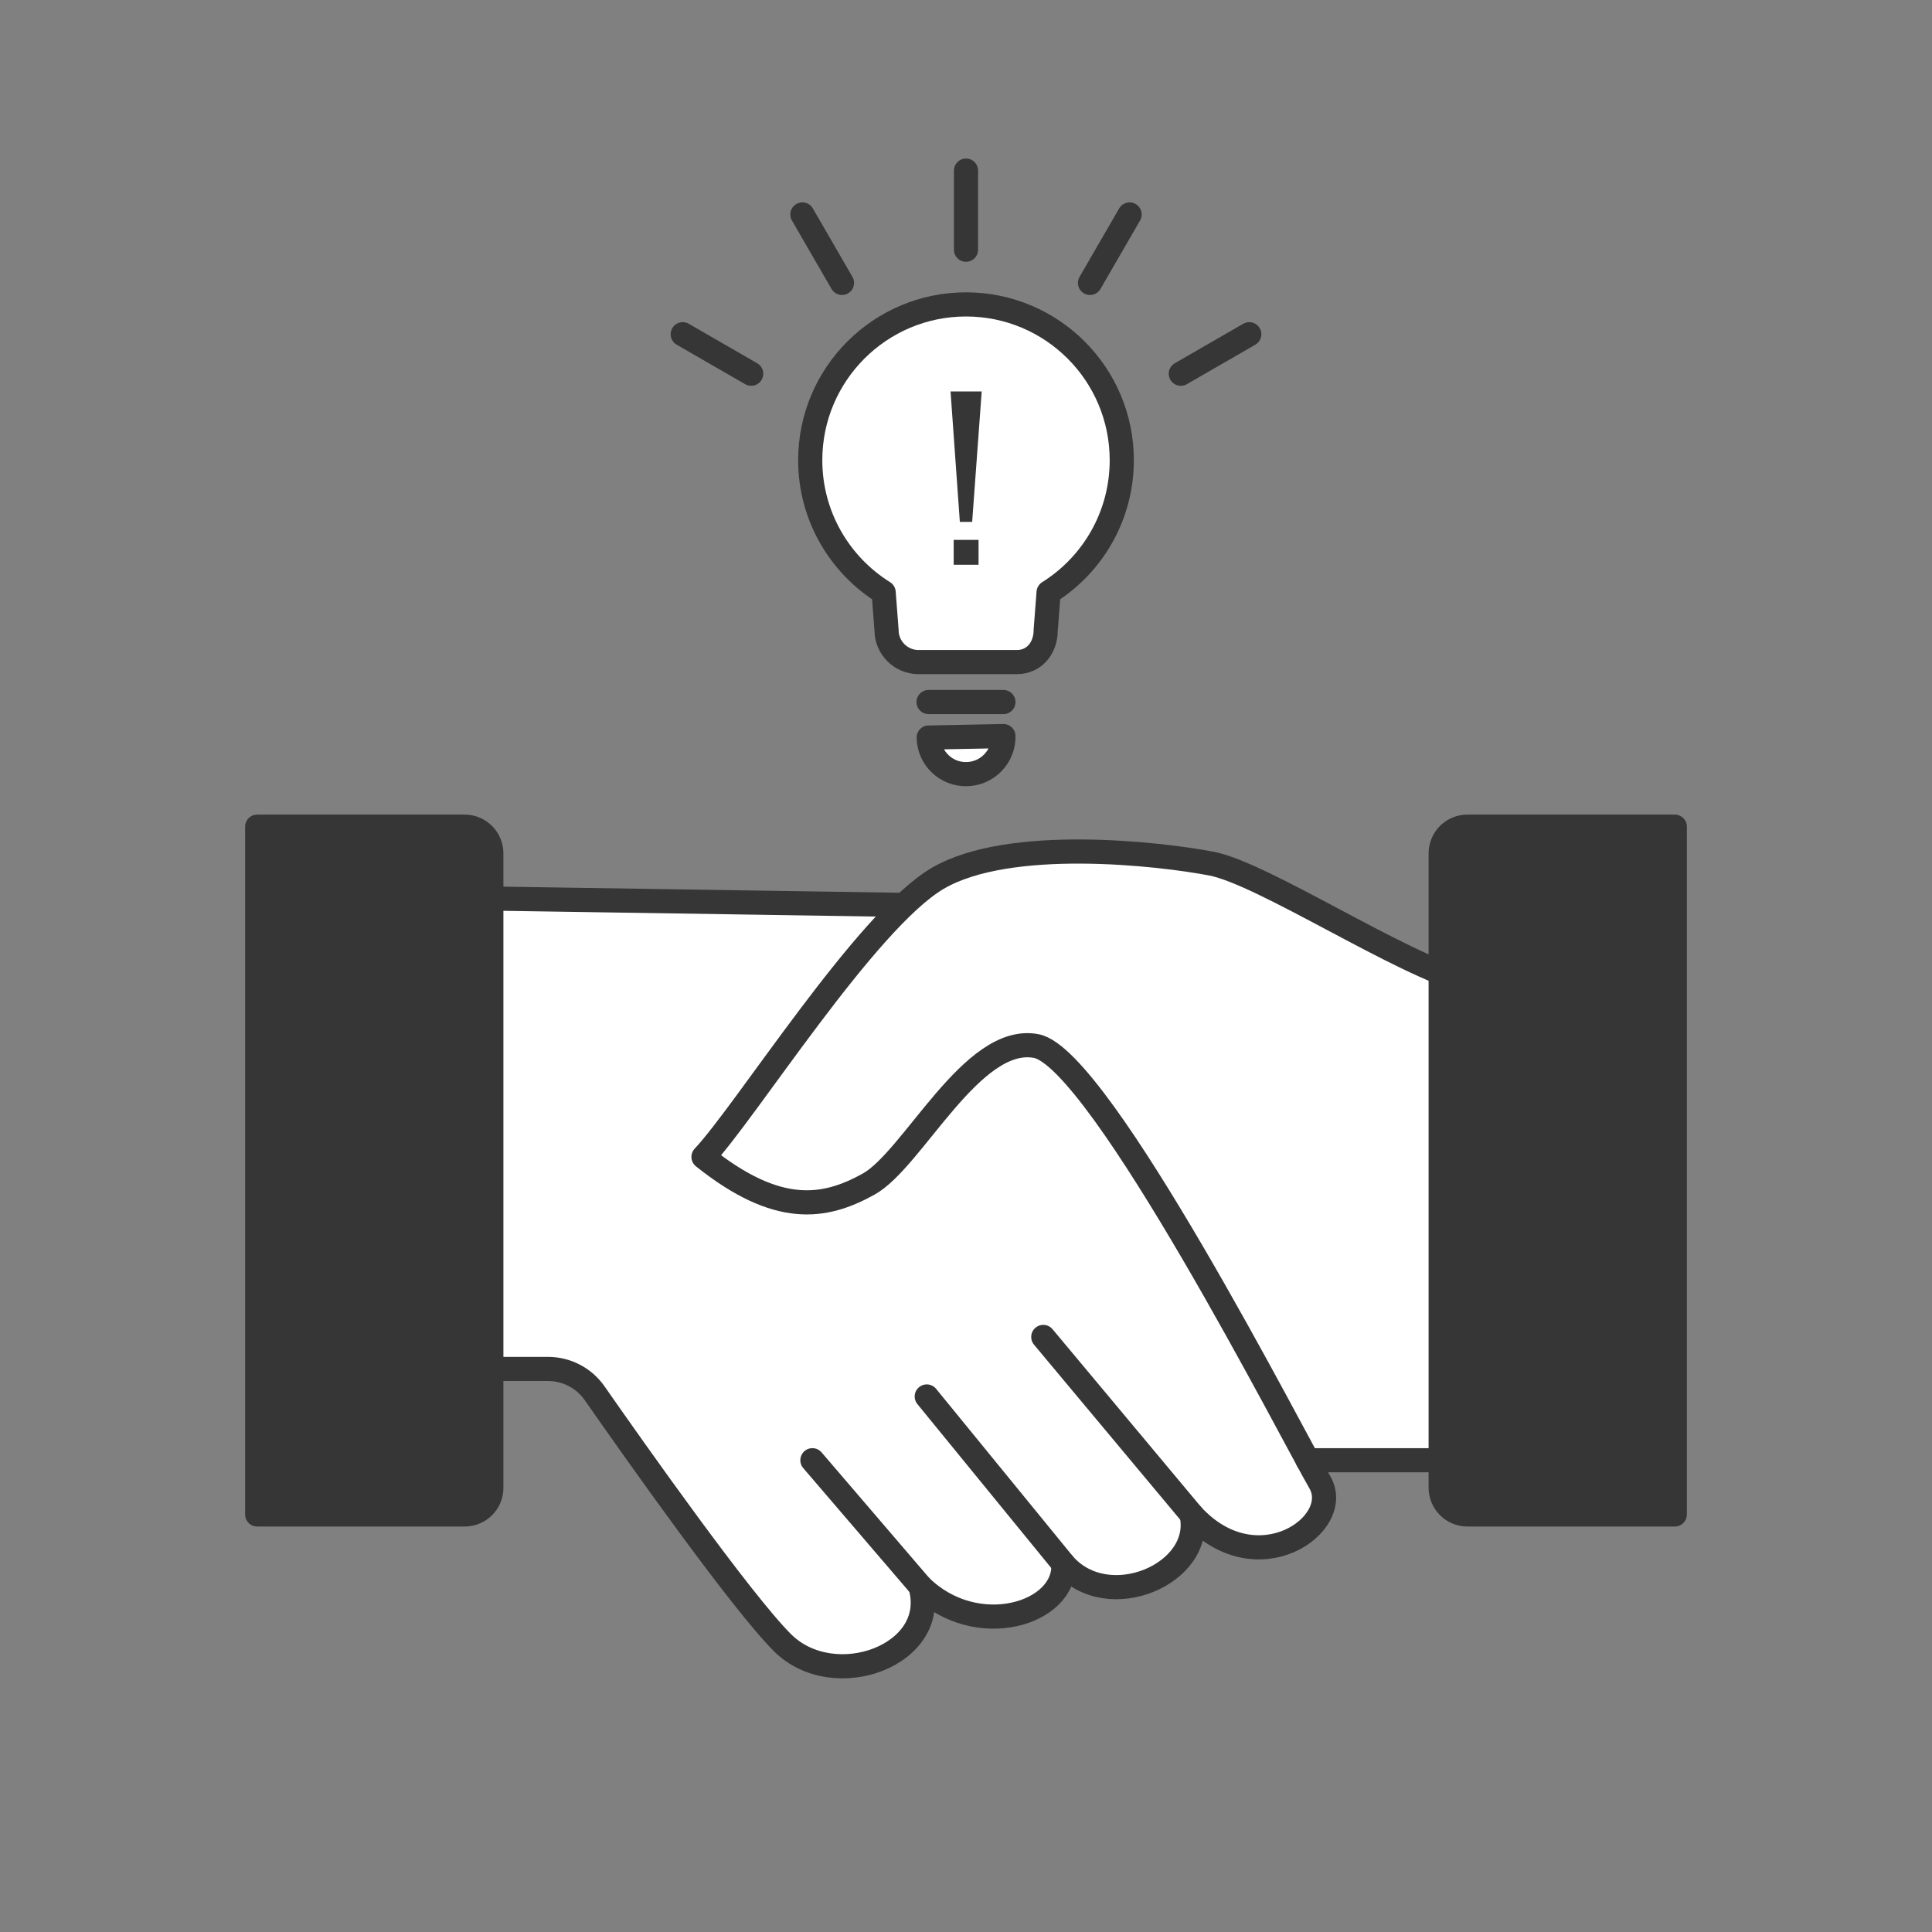
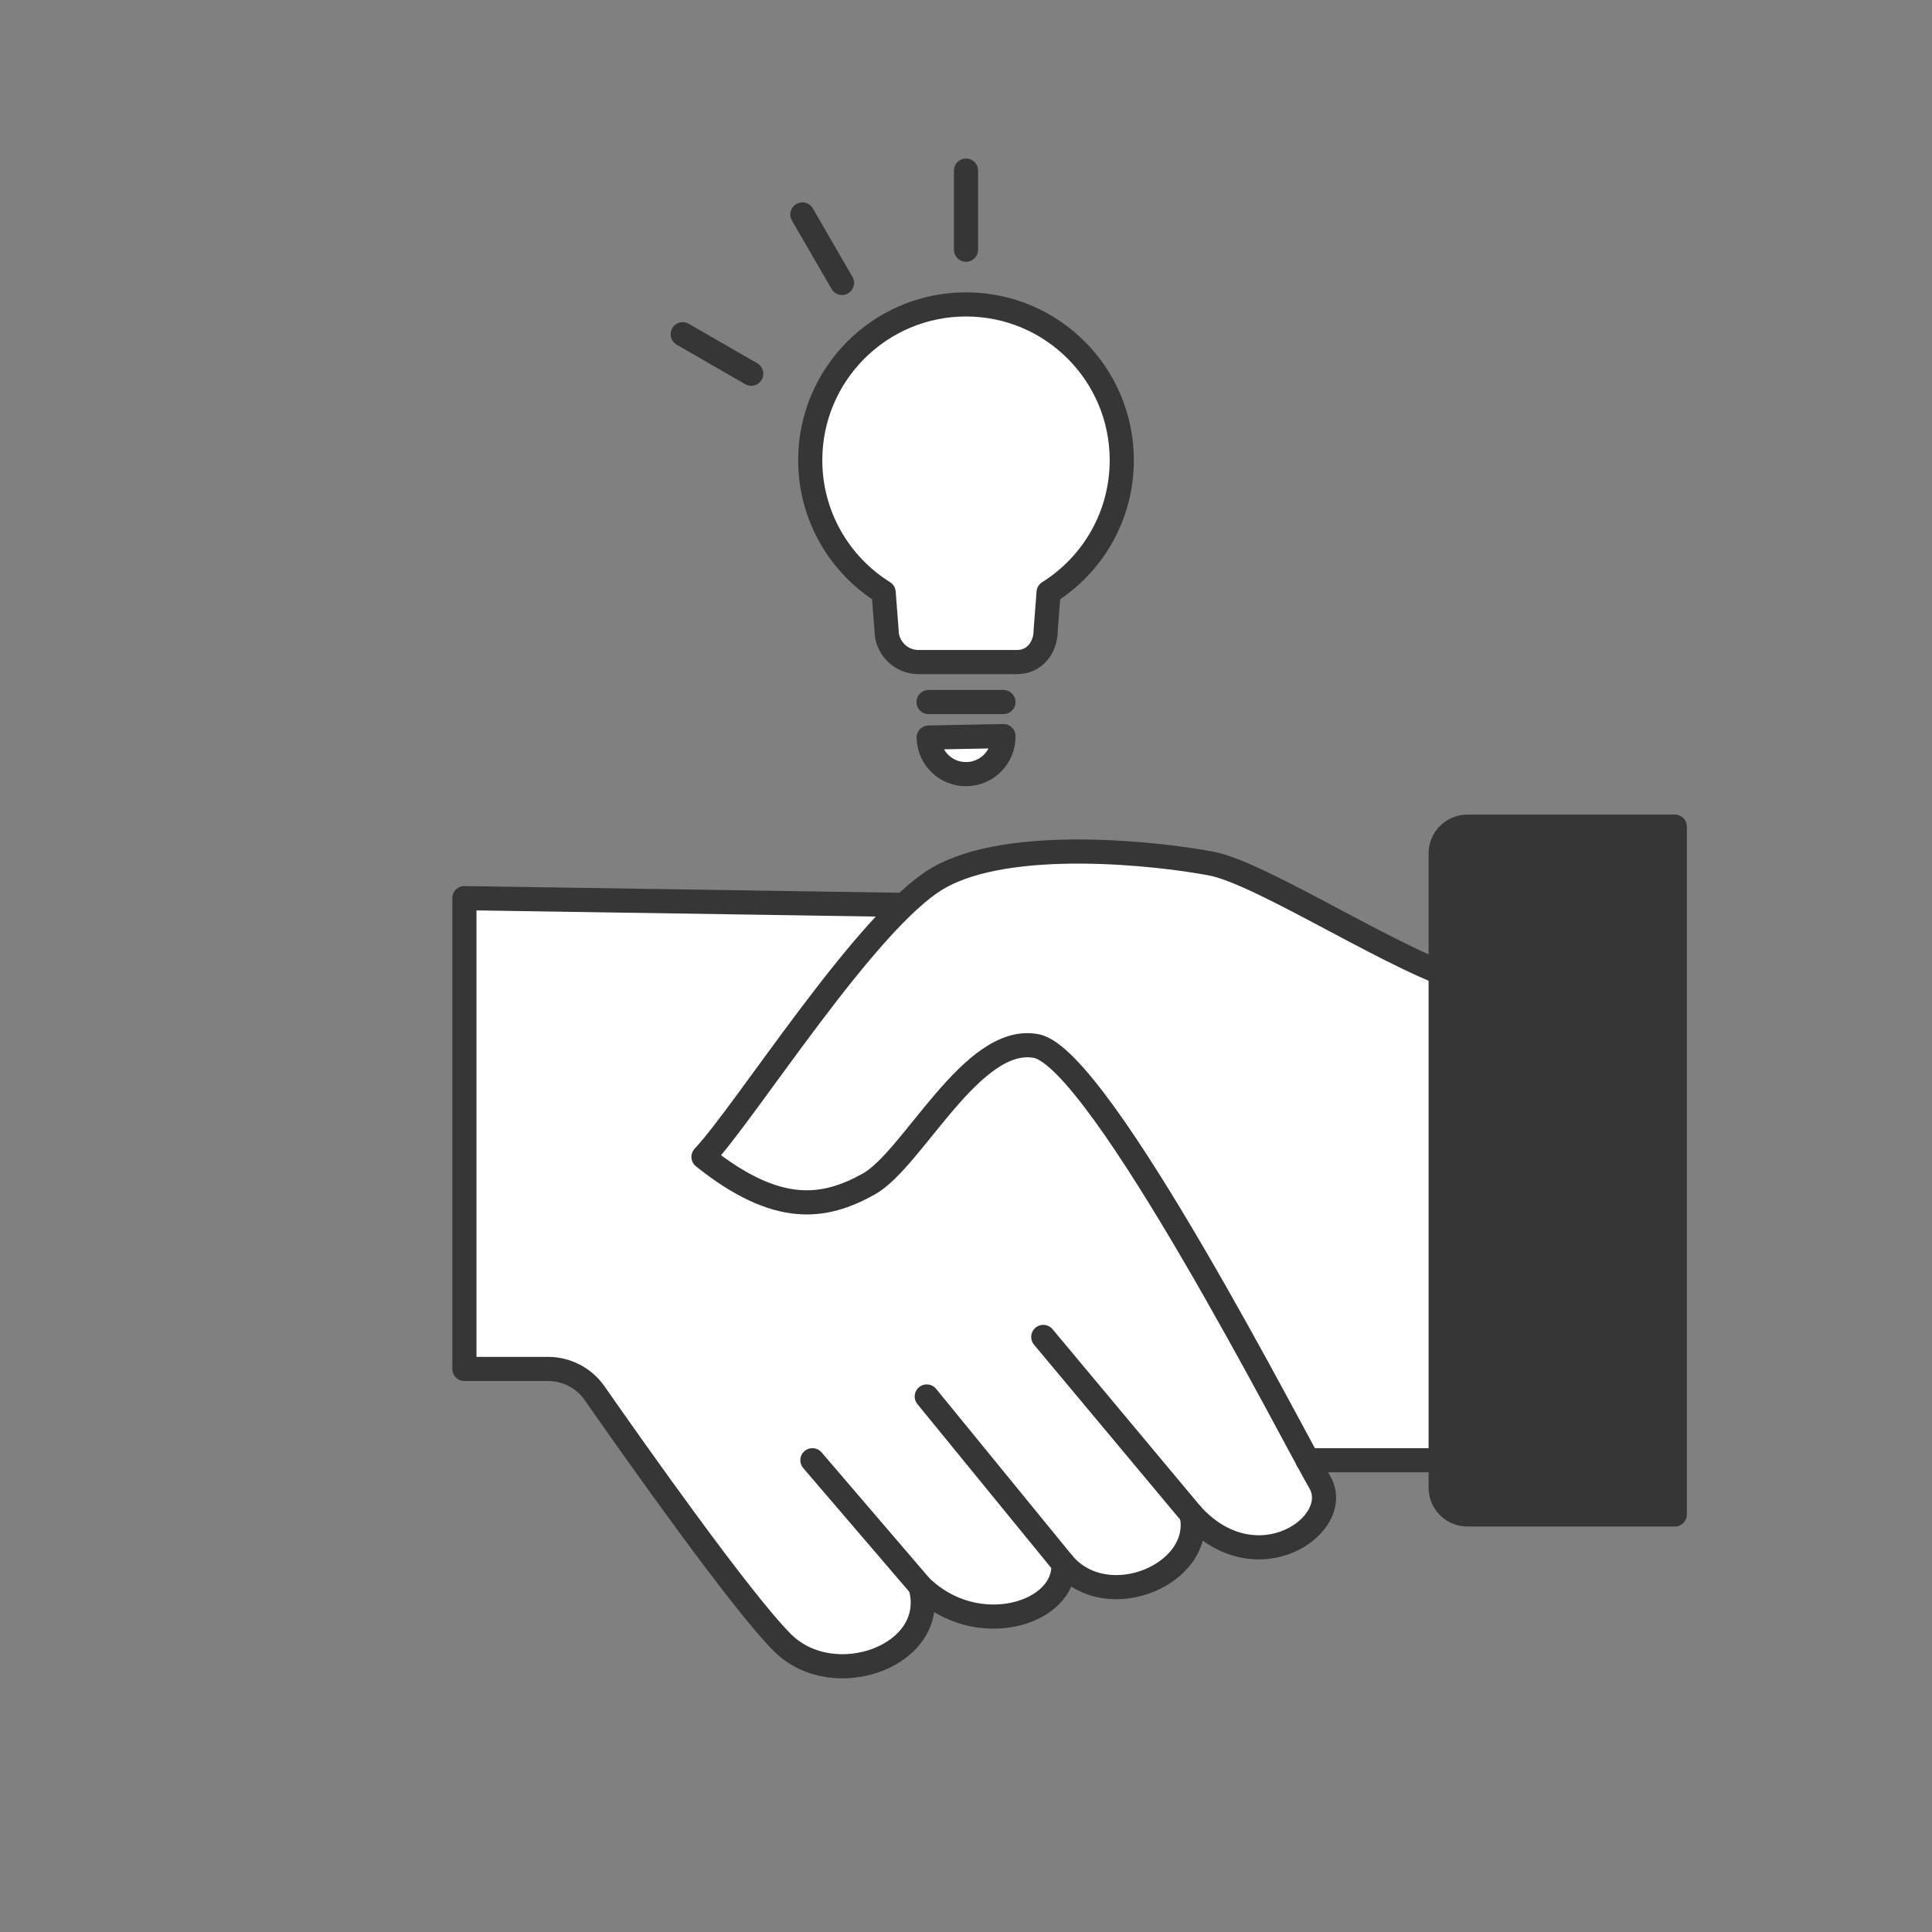
<svg xmlns="http://www.w3.org/2000/svg" version="1.1" x="0px" y="0px" viewBox="0 0 160 160" style="enable-background:new 0 0 160 160;" xml:space="preserve">
  <rect x="0" y="0" width="160" height="160" fill="#808080" stroke="none" />
  <style type="text/css">
	.st0{fill:none;}
	.st1{fill:#FFFFFF;}
	.st2{fill:#FFFFFF;stroke:#363636;stroke-width:2;stroke-linecap:round;stroke-linejoin:round;stroke-miterlimit:10;}
	.st3{fill:none;stroke:#363636;stroke-width:2;stroke-linecap:round;stroke-linejoin:round;stroke-miterlimit:10;}
	.st4{fill:#363636;stroke:#363636;stroke-width:2;stroke-linecap:round;stroke-linejoin:round;stroke-miterlimit:10;}
	.st5{fill:#363636;}
</style>
  <g id="レイヤー_1">
    <g>
      <circle class="st0" cx="80" cy="80" r="80" />
    </g>
  </g>
  <g id="レイヤー_3">
    <g>
      <path class="st1" d="M69.68,80.41L58.81,95.62c0,0,4.35,4.35,8.69,4.35c4.35,0,13.04-10.87,13.04-10.87l3.26-2.17l24.99,33.68    l13.04,0l-1.09-39.12l-20.64-9.78l-15.21-1.09l-7.61,2.17L69.68,80.41z" />
      <g>
        <path class="st2" d="M74.88,74.94l-36.42-0.56v38.99h6.92c1.54,0,2.99,0.75,3.87,2.02c3.41,4.89,12.13,17.23,15.54,20.64     c4.29,4.29,13.07,1.02,11.43-4.67c4.65,4.59,12.1,2.27,11.84-1.86c3.67,4.29,11.69,0.82,10.62-4.08     c5.38,5.94,12.66,0.82,10.62-2.67c-2.04-3.48-18.17-35.1-23.48-36.12c-5.31-1.02-10.21,9.39-13.88,11.43     c-3.67,2.04-7.55,2.65-13.68-2.25c3.47-3.67,13.47-19.6,19.4-23.07c5.92-3.47,18.37-2.04,22.66-1.22     c4.29,0.82,15.72,8.37,21.23,9.8" />
        <line class="st3" x1="122.98" y1="120.93" x2="108.29" y2="120.93" />
        <line class="st3" x1="86.4" y1="110.72" x2="98.68" y2="125.42" />
        <line class="st3" x1="76.75" y1="115.65" x2="88.06" y2="129.5" />
        <line class="st3" x1="67.28" y1="120.93" x2="76.22" y2="131.36" />
        <path class="st4" d="M138.7,125.42h-17.17c-1.23,0-2.22-0.99-2.22-2.22V70.68c0-1.23,0.99-2.22,2.22-2.22h17.17V125.42z" />
-         <path class="st4" d="M38.48,125.42H21.3V68.46h17.17c1.23,0,2.22,0.99,2.22,2.22v52.52C40.7,124.43,39.71,125.42,38.48,125.42z" />
      </g>
      <g>
        <path class="st2" d="M92.9,38.11c0-7.13-5.78-12.9-12.9-12.9s-12.9,5.78-12.9,12.9c0,4.62,2.43,8.67,6.08,10.95l0.24,3.13     c0,1.45,1.19,2.64,2.64,2.64h8.16c1.45,0,2.38-1.19,2.38-2.64l0.24-3.13C90.48,46.78,92.9,42.73,92.9,38.11z" />
        <path class="st2" d="M80.06,64.11c1.71-0.03,3.07-1.45,3.04-3.15l-6.19,0.12C76.94,62.79,78.35,64.15,80.06,64.11z" />
        <line class="st3" x1="76.9" y1="58.14" x2="83.1" y2="58.14" />
        <line class="st3" x1="80" y1="14.13" x2="80" y2="20.68" />
        <line class="st3" x1="66.45" y1="17.76" x2="69.73" y2="23.43" />
        <line class="st3" x1="56.54" y1="27.68" x2="62.21" y2="30.95" />
-         <line class="st3" x1="103.46" y1="27.68" x2="97.79" y2="30.95" />
-         <line class="st3" x1="93.55" y1="17.76" x2="90.27" y2="23.43" />
        <g>
-           <path class="st5" d="M78.72,32.42h2.58l-0.79,10.8h-1.02L78.72,32.42z M78.98,44.71h2.06v2.06h-2.06V44.71z" />
-         </g>
+           </g>
      </g>
    </g>
  </g>
</svg>